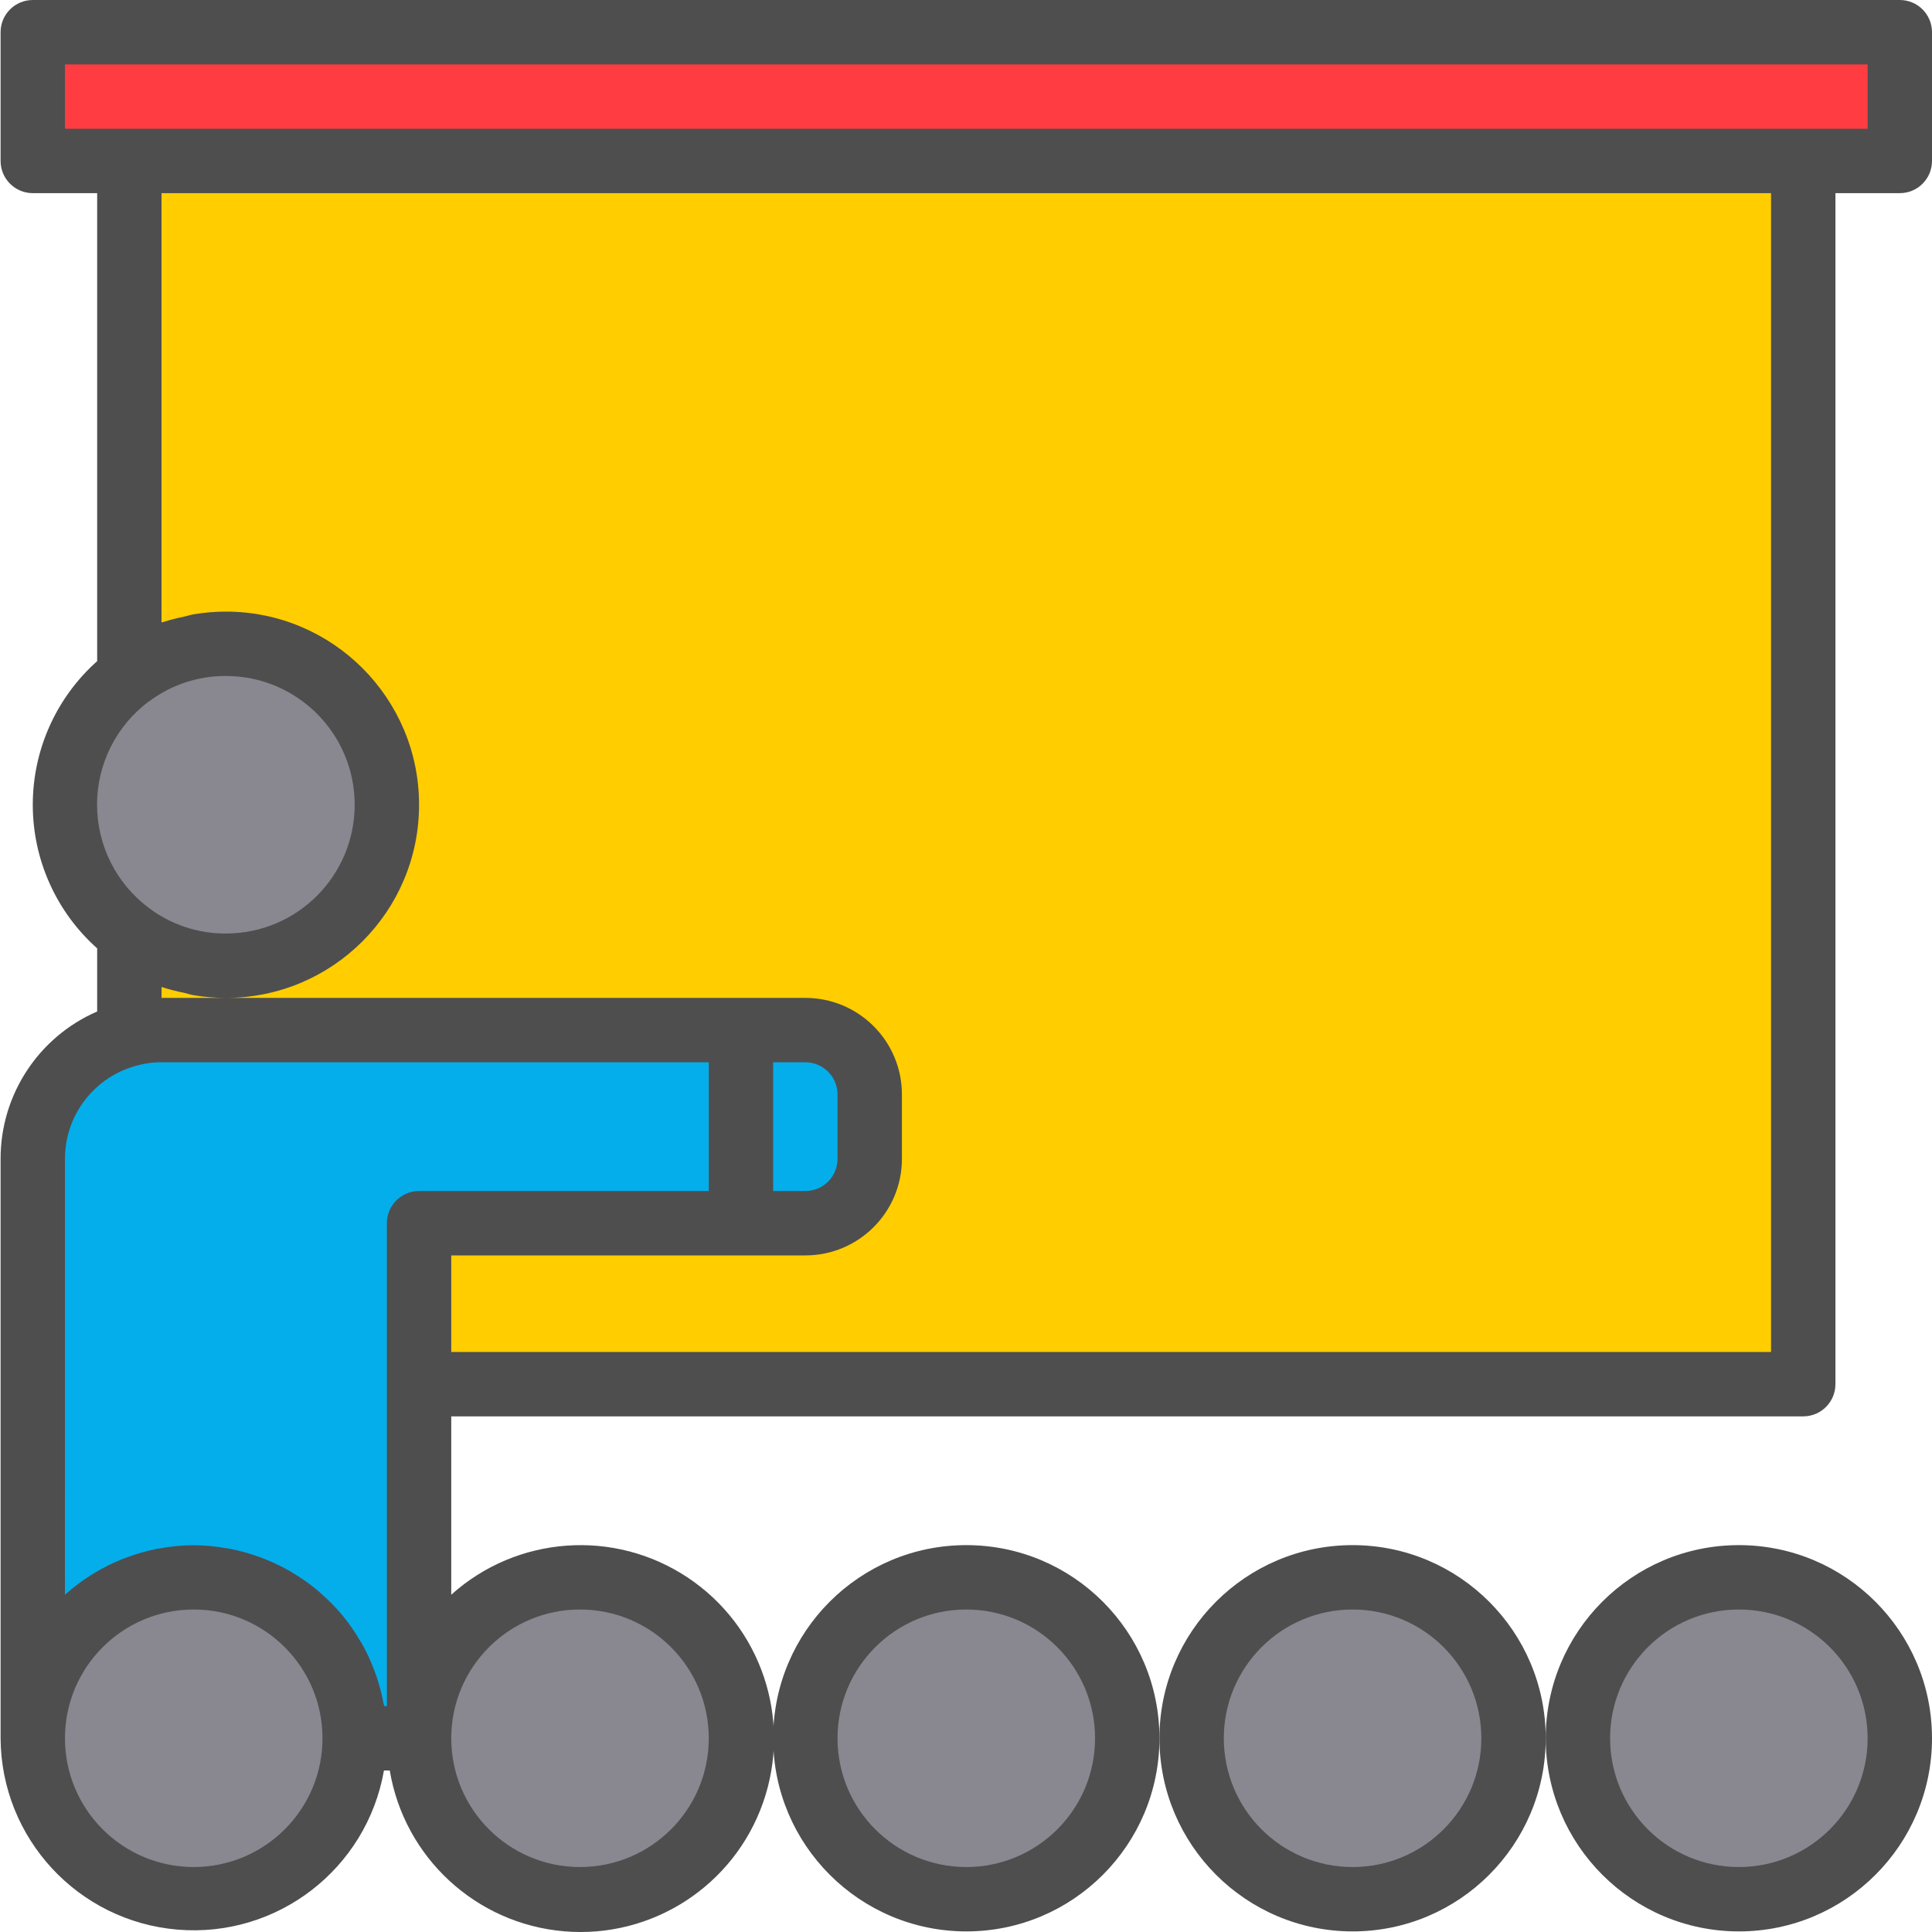
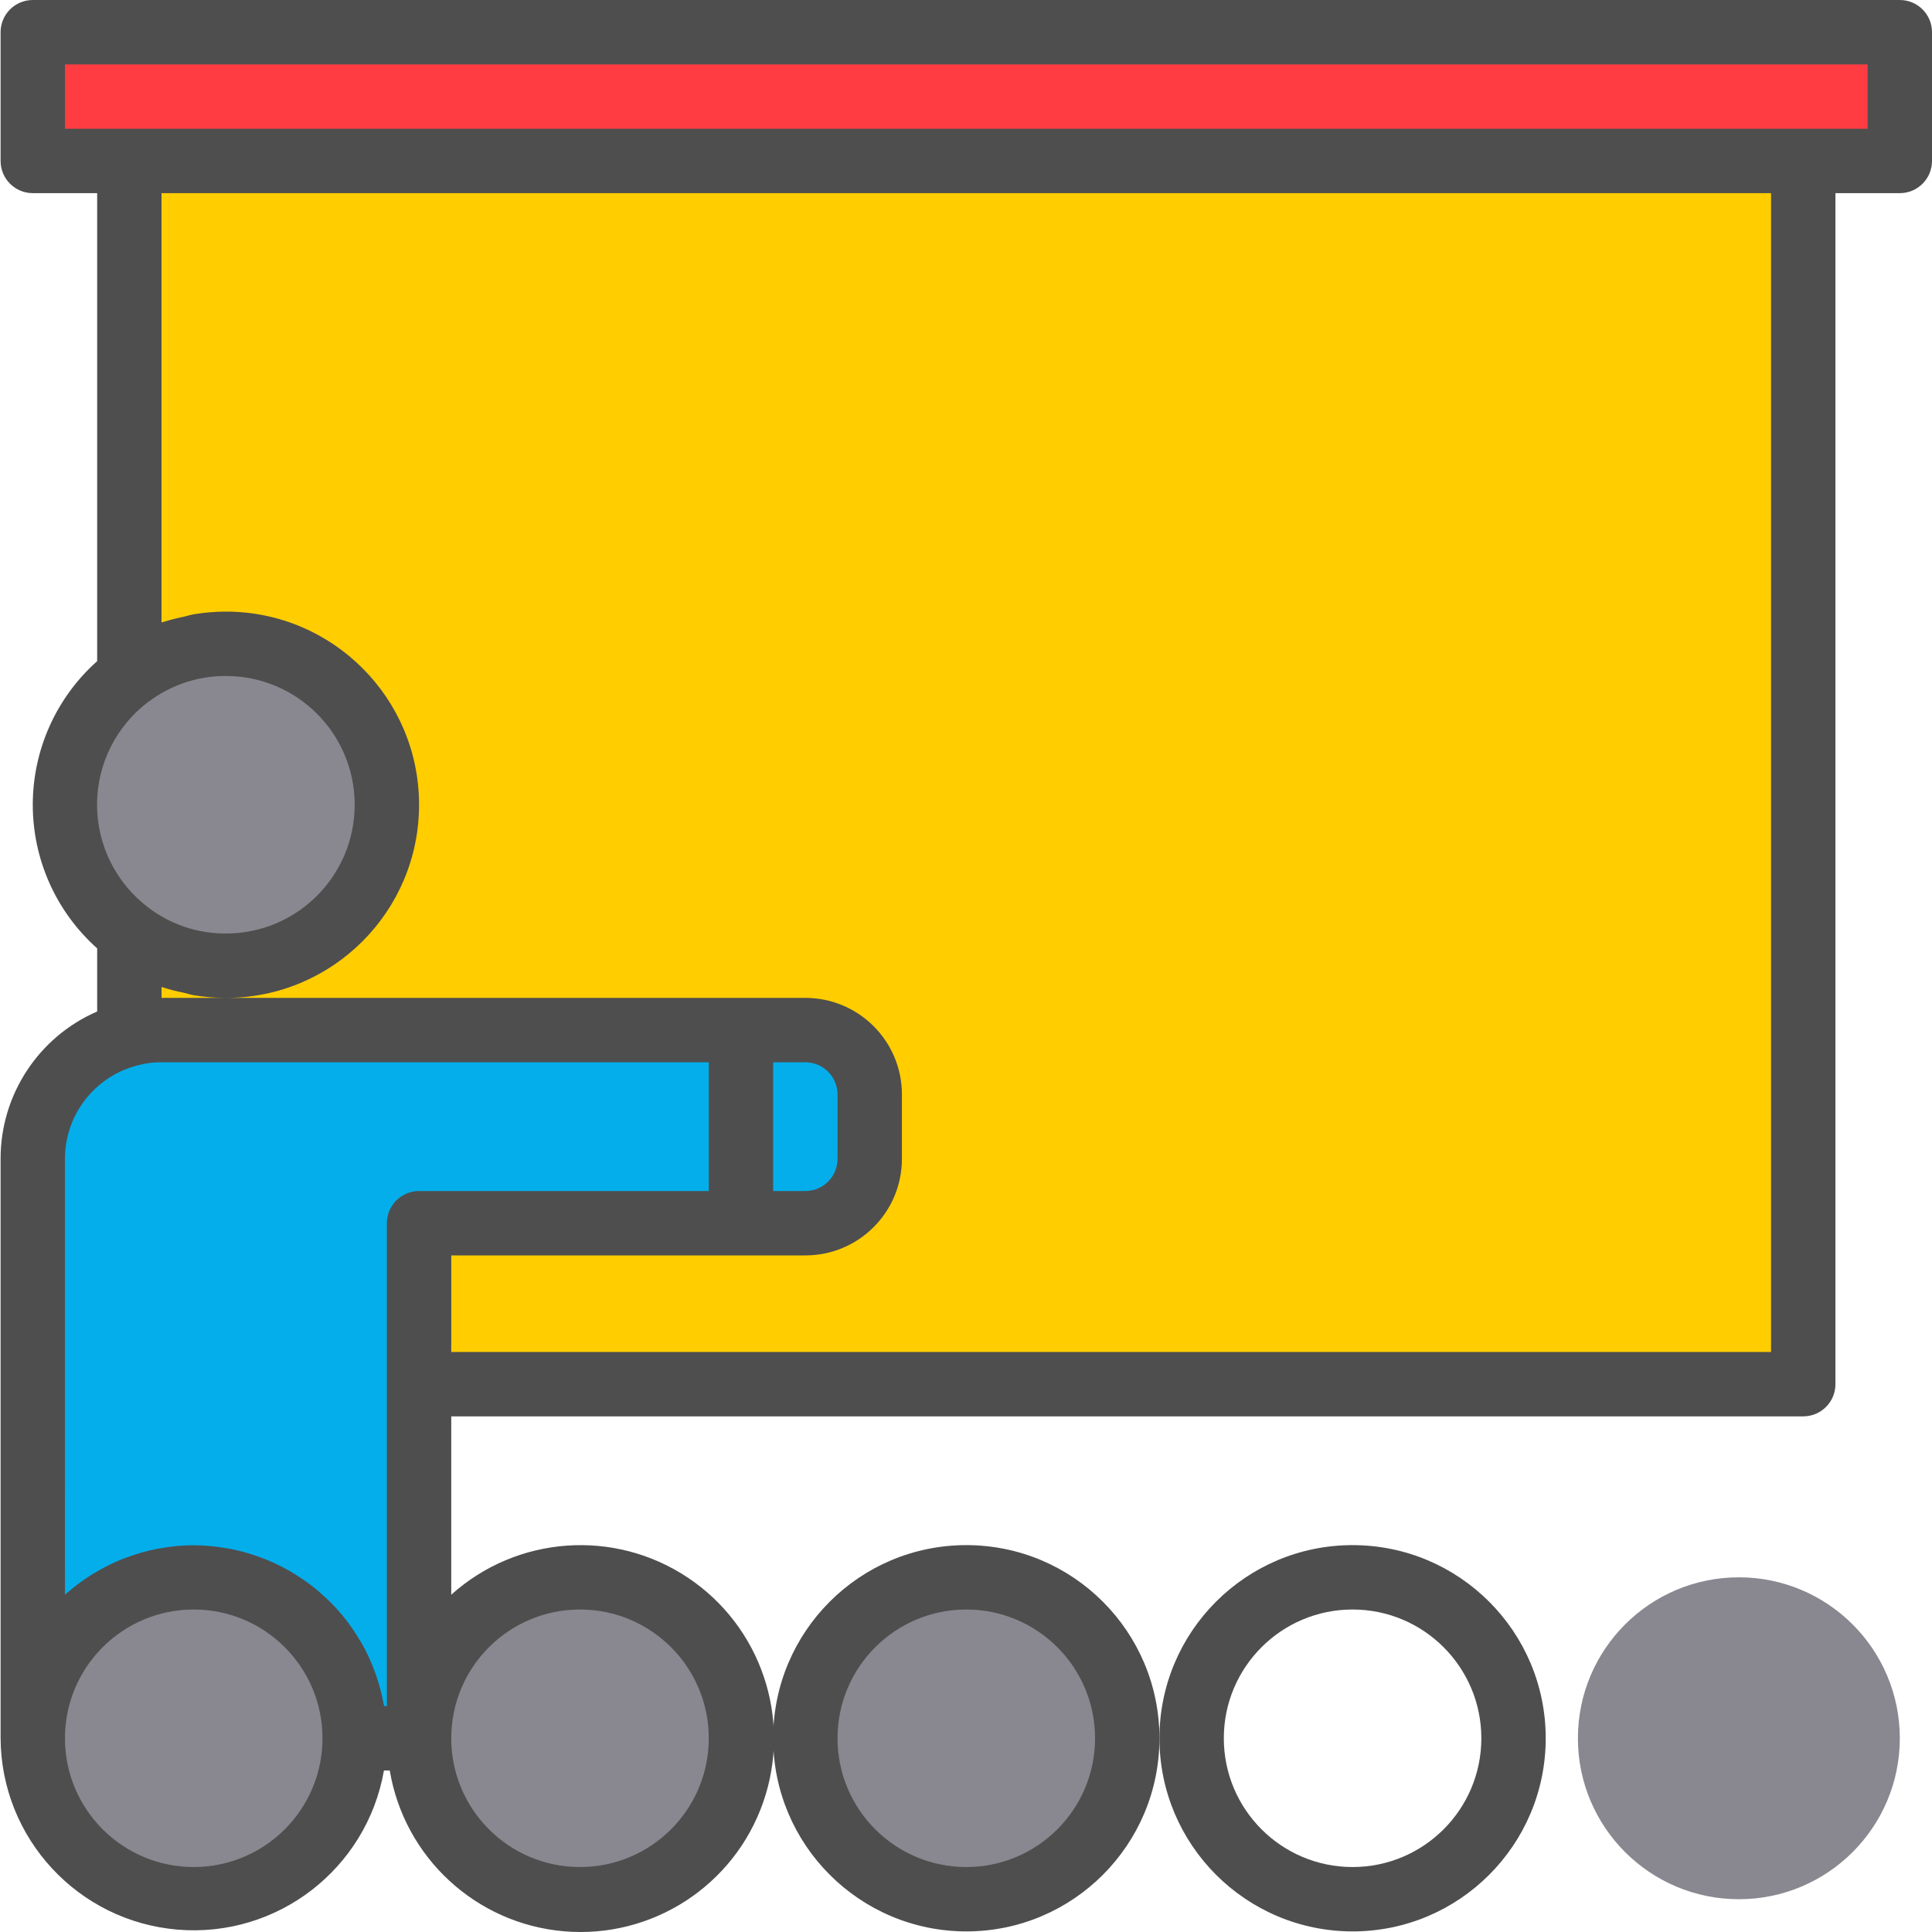
<svg xmlns="http://www.w3.org/2000/svg" xmlns:ns1="http://sodipodi.sourceforge.net/DTD/sodipodi-0.dtd" xmlns:ns2="http://www.inkscape.org/namespaces/inkscape" height="480pt" viewBox="0 0 480 480.146" width="480pt" version="1.1" id="svg32" ns1:docname="feature-training-2 (copy).svg" ns2:version="0.92.4 (unknown)">
  <defs id="defs36" />
  <ns1:namedview pagecolor="#ffffff" bordercolor="#666666" borderopacity="1" objecttolerance="10" gridtolerance="10" guidetolerance="10" ns2:pageopacity="0" ns2:pageshadow="2" ns2:window-width="1307" ns2:window-height="744" id="namedview34" showgrid="false" ns2:zoom="0.36875" ns2:cx="102.44888" ns2:cy="297.62759" ns2:window-x="59" ns2:window-y="24" ns2:window-maximized="1" ns2:current-layer="svg32" />
  <g fill="#898890" id="g14">
    <path d="m88.074 432c0 22.09-17.91 40-40 40-22.094 0-40-17.91-40-40s17.906-40 40-40c22.09 0 40 17.91 40 40zm0 0" id="path2" />
    <path d="m184.074 432c0 22.09-17.91 40-40 40-22.094 0-40-17.91-40-40s17.906-40 40-40c22.09 0 40 17.91 40 40zm0 0" id="path4" />
    <path d="m280.074 432c0 22.09-17.91 40-40 40-22.094 0-40-17.91-40-40s17.906-40 40-40c22.09 0 40 17.91 40 40zm0 0" id="path6" />
-     <path d="m376.074 432c0 22.09-17.91 40-40 40-22.094 0-40-17.91-40-40s17.906-40 40-40c22.09 0 40 17.91 40 40zm0 0" id="path8" />
    <path d="m472.074 432c0 22.09-17.91 40-40 40-22.094 0-40-17.91-40-40s17.906-40 40-40c22.09 0 40 17.91 40 40zm0 0" id="path10" />
    <path d="m96.074 200c0-22.09-17.91-40-40-40-8.66-.035-17.094 2.777-24 8-10.074 7.555-16 19.41-16 32s5.926 24.445 16 32c6.906 5.223 15.34 8.035 24 8 22.09 0 40-17.91 40-40zm0 0" id="path12" />
  </g>
  <path d="m184.074 304v-48h-144c-2.703-.023-5.395.324-8 1.039-14.133 3.625-24.012 16.371-24 30.961v144c0-22.09 17.906-40 40-40 22.09 0 40 17.91 40 40h16v-128zm0 0" fill="#009698" id="path16" style="fill:#04aeeb;fill-opacity:1" />
  <path d="m32.074 168c6.906-5.223 15.34-8.035 24-8 22.09 0 40 17.91 40 40s-17.91 40-40 40c-8.66.035-17.094-2.777-24-8v25.039c2.605-.715 5.297-1.062 8-1.039h160c8.836 0 16 7.164 16 16v16c0 8.836-7.164 16-16 16h-96v40h344v-304h-416zm0 0" fill="#ffcd00" id="path18" />
  <path d="m200.074 304c8.836 0 16-7.164 16-16v-16c0-8.836-7.164-16-16-16h-16v48zm0 0" fill="#009698" id="path20" style="fill:#04aeeb;fill-opacity:1" />
  <path d="m8.074 40h464v-32h-464zm0 0" fill="#ab2300" id="path22" style="fill:#fe3c42;fill-opacity:1" />
  <path d="m240.074 480c26.508 0 48-21.492 48-48s-21.492-48-48-48c-26.512 0-48 21.492-48 48 .023 26.5 21.5 47.973 48 48zm0-80c17.672 0 32 14.328 32 32s-14.328 32-32 32c-17.676 0-32-14.328-32-32s14.324-32 32-32zm0 0" fill="#231f20" id="path24" style="fill:#4e4e4e;fill-opacity:1" />
  <path d="m336.074 480c26.508 0 48-21.492 48-48s-21.492-48-48-48c-26.512 0-48 21.492-48 48 .023 26.5 21.5 47.973 48 48zm0-80c17.672 0 32 14.328 32 32s-14.328 32-32 32c-17.676 0-32-14.328-32-32s14.324-32 32-32zm0 0" fill="#231f20" id="path26" style="fill:#4e4e4e;fill-opacity:1" />
-   <path d="m432.074 480c26.508 0 48-21.492 48-48s-21.492-48-48-48c-26.512 0-48 21.492-48 48 .023 26.5 21.5 47.973 48 48zm0-80c17.672 0 32 14.328 32 32s-14.328 32-32 32c-17.676 0-32-14.328-32-32s14.324-32 32-32zm0 0" fill="#231f20" id="path28" style="fill:#4e4e4e;fill-opacity:1" />
  <path d="m448.074 352c4.418 0 8-3.582 8-8v-296h16c4.418 0 8-3.582 8-8v-32c0-4.418-3.582-8-8-8h-464c-4.418 0-8 3.582-8 8v32c0 4.418 3.582 8 8 8h16v116.312c-10.18 9.07-16 22.055-16 35.688s5.82 26.617 16 35.688v15.688c-14.59 6.332-24.02 20.723-24 36.625v144c.141 24.844 19.223 45.477 43.98 47.555 24.762 2.078 47.012-15.082 51.297-39.555h1.441c3.617 21.648 21.441 38.098 43.312 39.969 21.867 1.875 42.23-11.305 49.477-32.023 7.25-20.719-.457-43.715-18.727-55.883s-42.457-10.414-58.781 4.258v-44.32zm-432-336h448v16h-448zm424 32v288h-328v-24h88c13.254 0 24-10.746 24-24v-16c0-13.254-10.746-24-24-24h-160v-2.703c.117.039.246.055.367.094 1.668.535 3.367.973 5.086 1.312.859.191 1.68.488 2.555.633 2.641.441 5.312.66 7.992.664 26.508 0 48-21.492 48-48s-21.492-48-48-48c-2.684.004-5.355.223-8 .664-.848.145-1.648.426-2.48.609-1.75.348-3.477.797-5.176 1.336-.113 0-.242.055-.352.094v-106.703zm-240 216c4.418 0 8 3.582 8 8v16c0 4.418-3.582 8-8 8h-8v-32zm-163.203-89.602c5.523-4.188 12.273-6.438 19.203-6.398 17.672 0 32 14.328 32 32s-14.328 32-32 32c-6.934.039-13.68-2.211-19.203-6.398-8.07-6.043-12.824-15.539-12.824-25.621 0-10.086 4.754-19.578 12.824-25.621zm-20.797 113.602c-.008-11.004 7.488-20.598 18.168-23.258 1.898-.516 3.863-.77 5.832-.742h136v32h-72c-4.418 0-8 3.582-8 8v120h-.664c0-.176-.105-.328-.137-.504-.438-2.434-1.066-4.828-1.879-7.16-.137-.398-.281-.801-.434-1.176-.852-2.301-1.879-4.527-3.082-6.664-.156-.289-.344-.551-.504-.801-1.281-2.195-2.738-4.289-4.352-6.254l-.086-.105c-1.633-1.945-3.422-3.758-5.344-5.414-.199-.18-.387-.371-.594-.547-1.875-1.57-3.867-2.996-5.961-4.262l-1.039-.633c-2.098-1.207-4.281-2.254-6.535-3.137l-1.184-.441c-2.344-.848-4.754-1.512-7.199-1.992-.32-.062-.641-.094-.961-.148-5.469-.992-11.07-.973-16.527.062-.25.047-.496.07-.738.113-2.582.52-5.117 1.25-7.582 2.184l-1 .367c-2.348.945-4.613 2.078-6.777 3.383l-1.023.625c-2.105 1.332-4.102 2.824-5.977 4.465-.137.117-.297.207-.43.328zm32 176c-17.676 0-32-14.328-32-32s14.324-32 32-32c17.672 0 32 14.328 32 32s-14.328 32-32 32zm96-64c17.672 0 32 14.328 32 32s-14.328 32-32 32c-17.676 0-32-14.328-32-32s14.324-32 32-32zm0 0" fill="#231f20" id="path30" style="fill:#4e4e4e;fill-opacity:1" />
</svg>